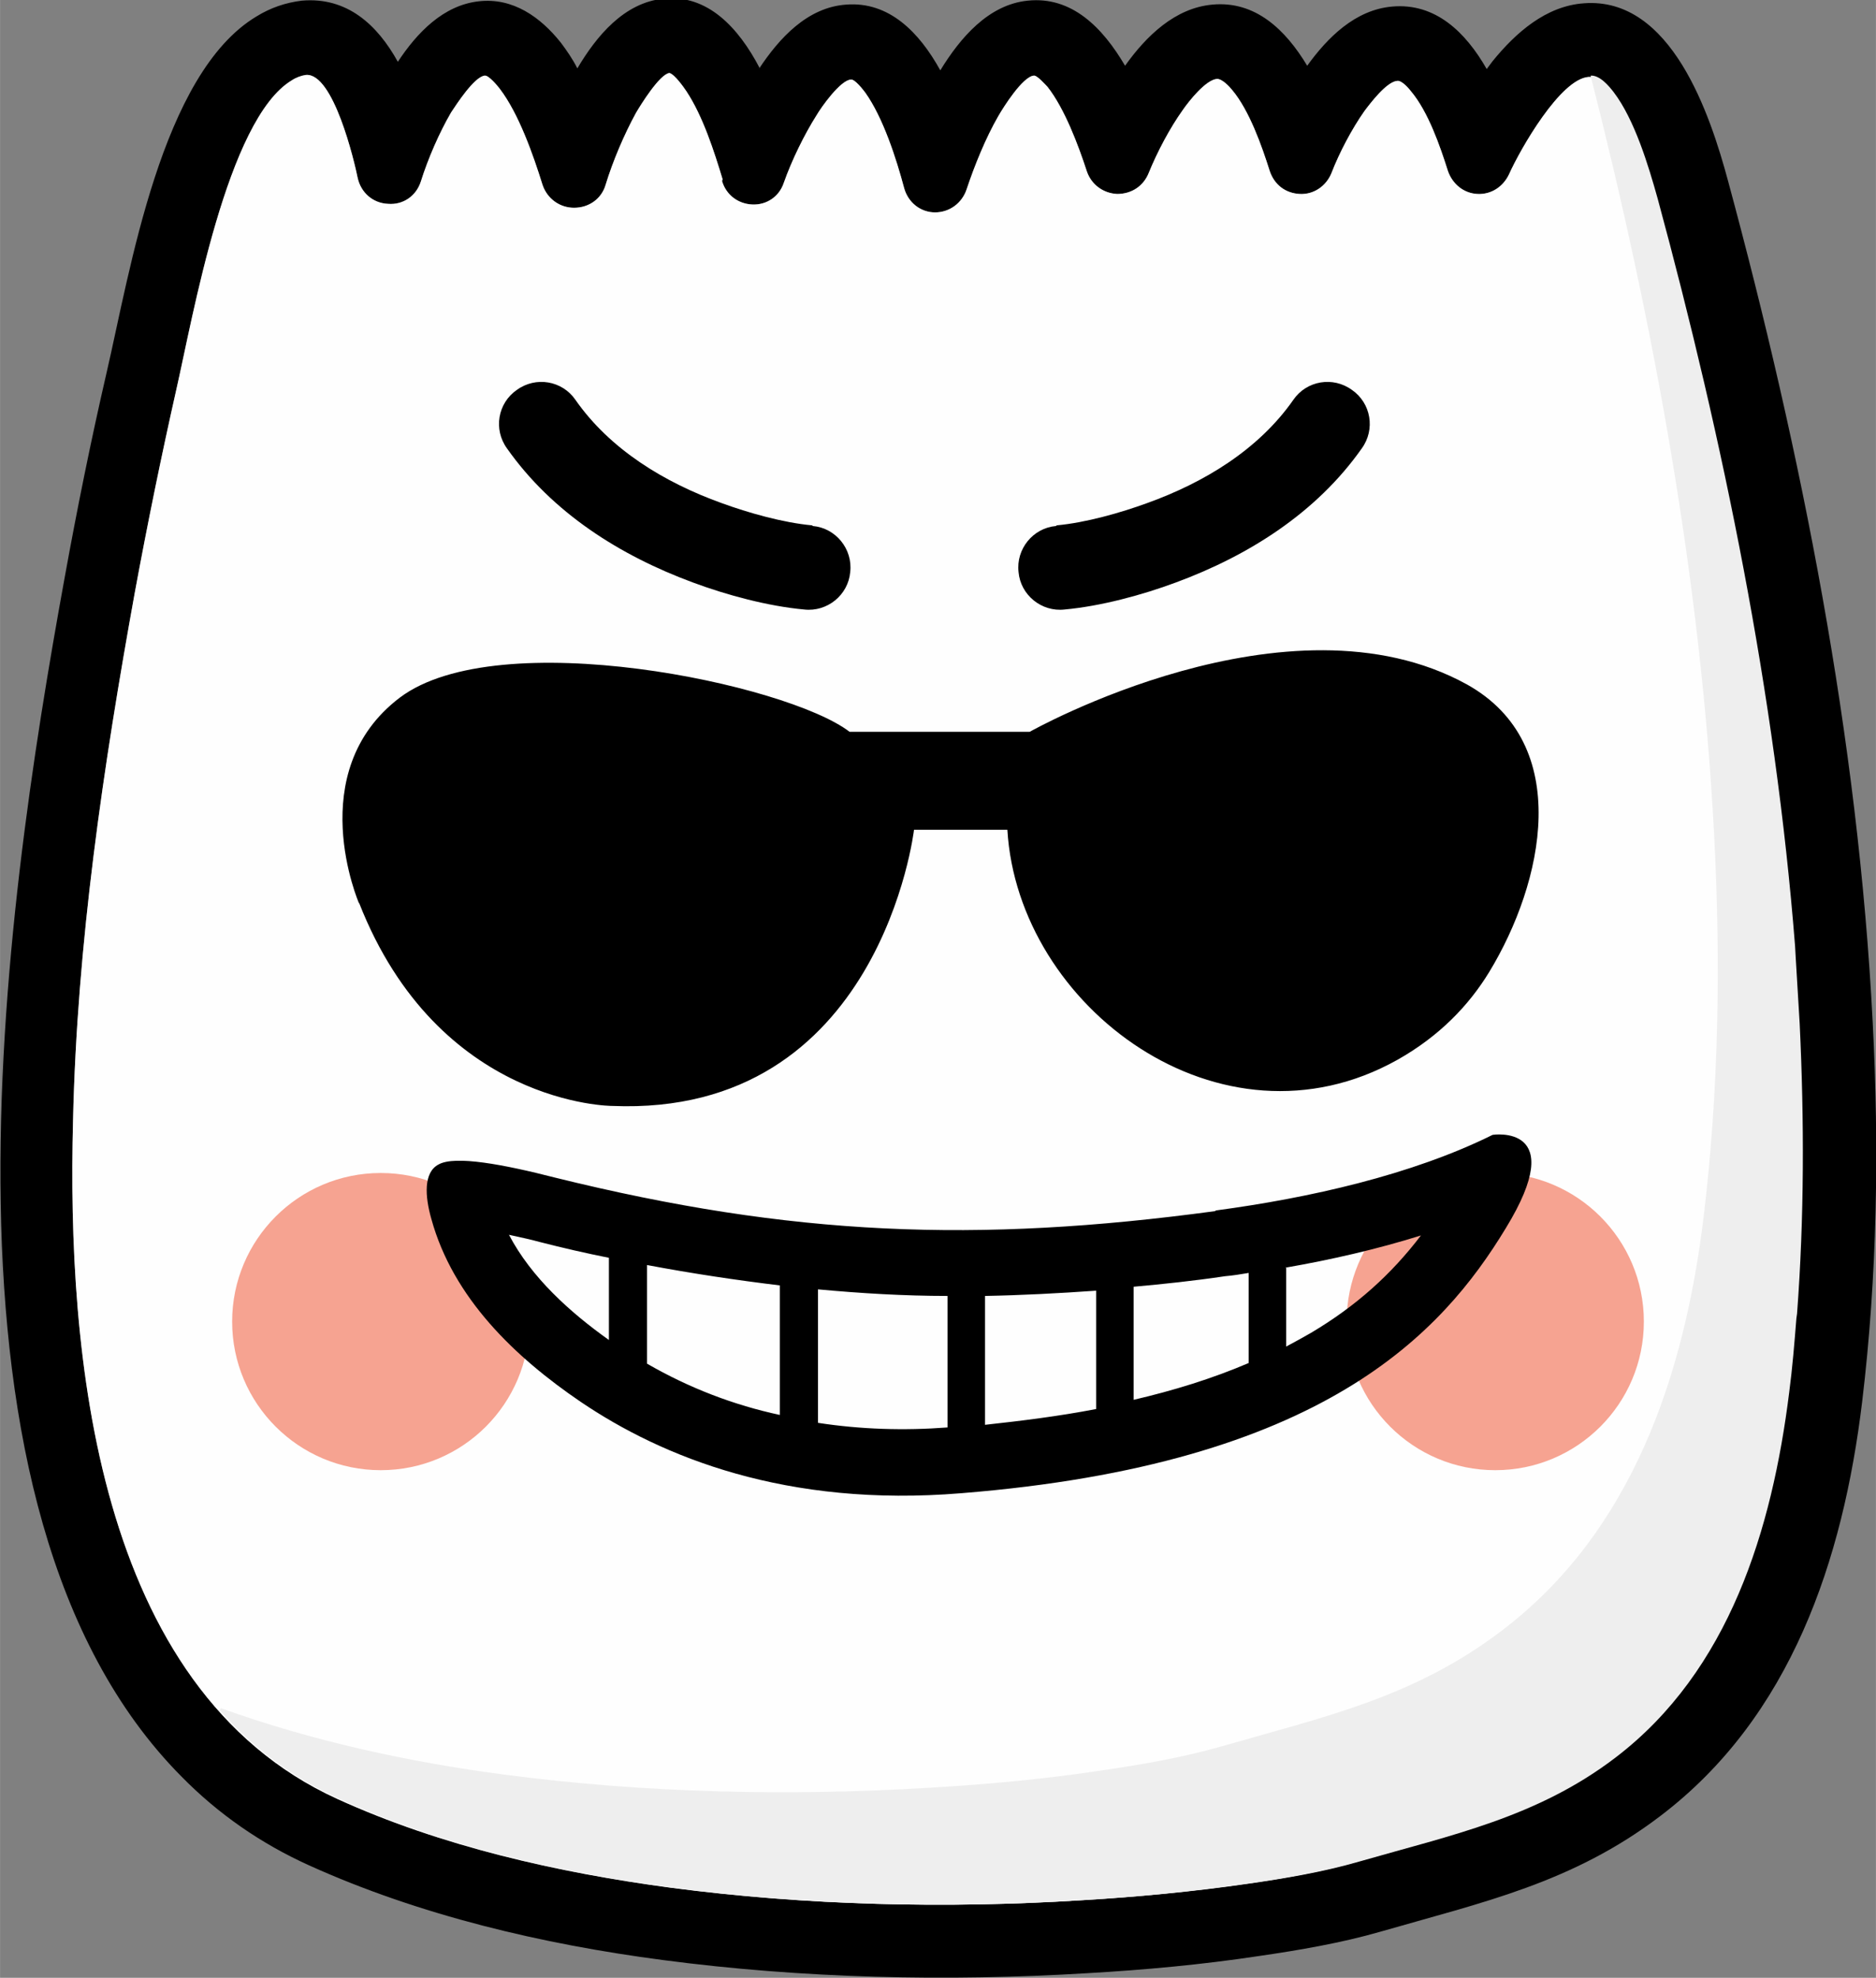
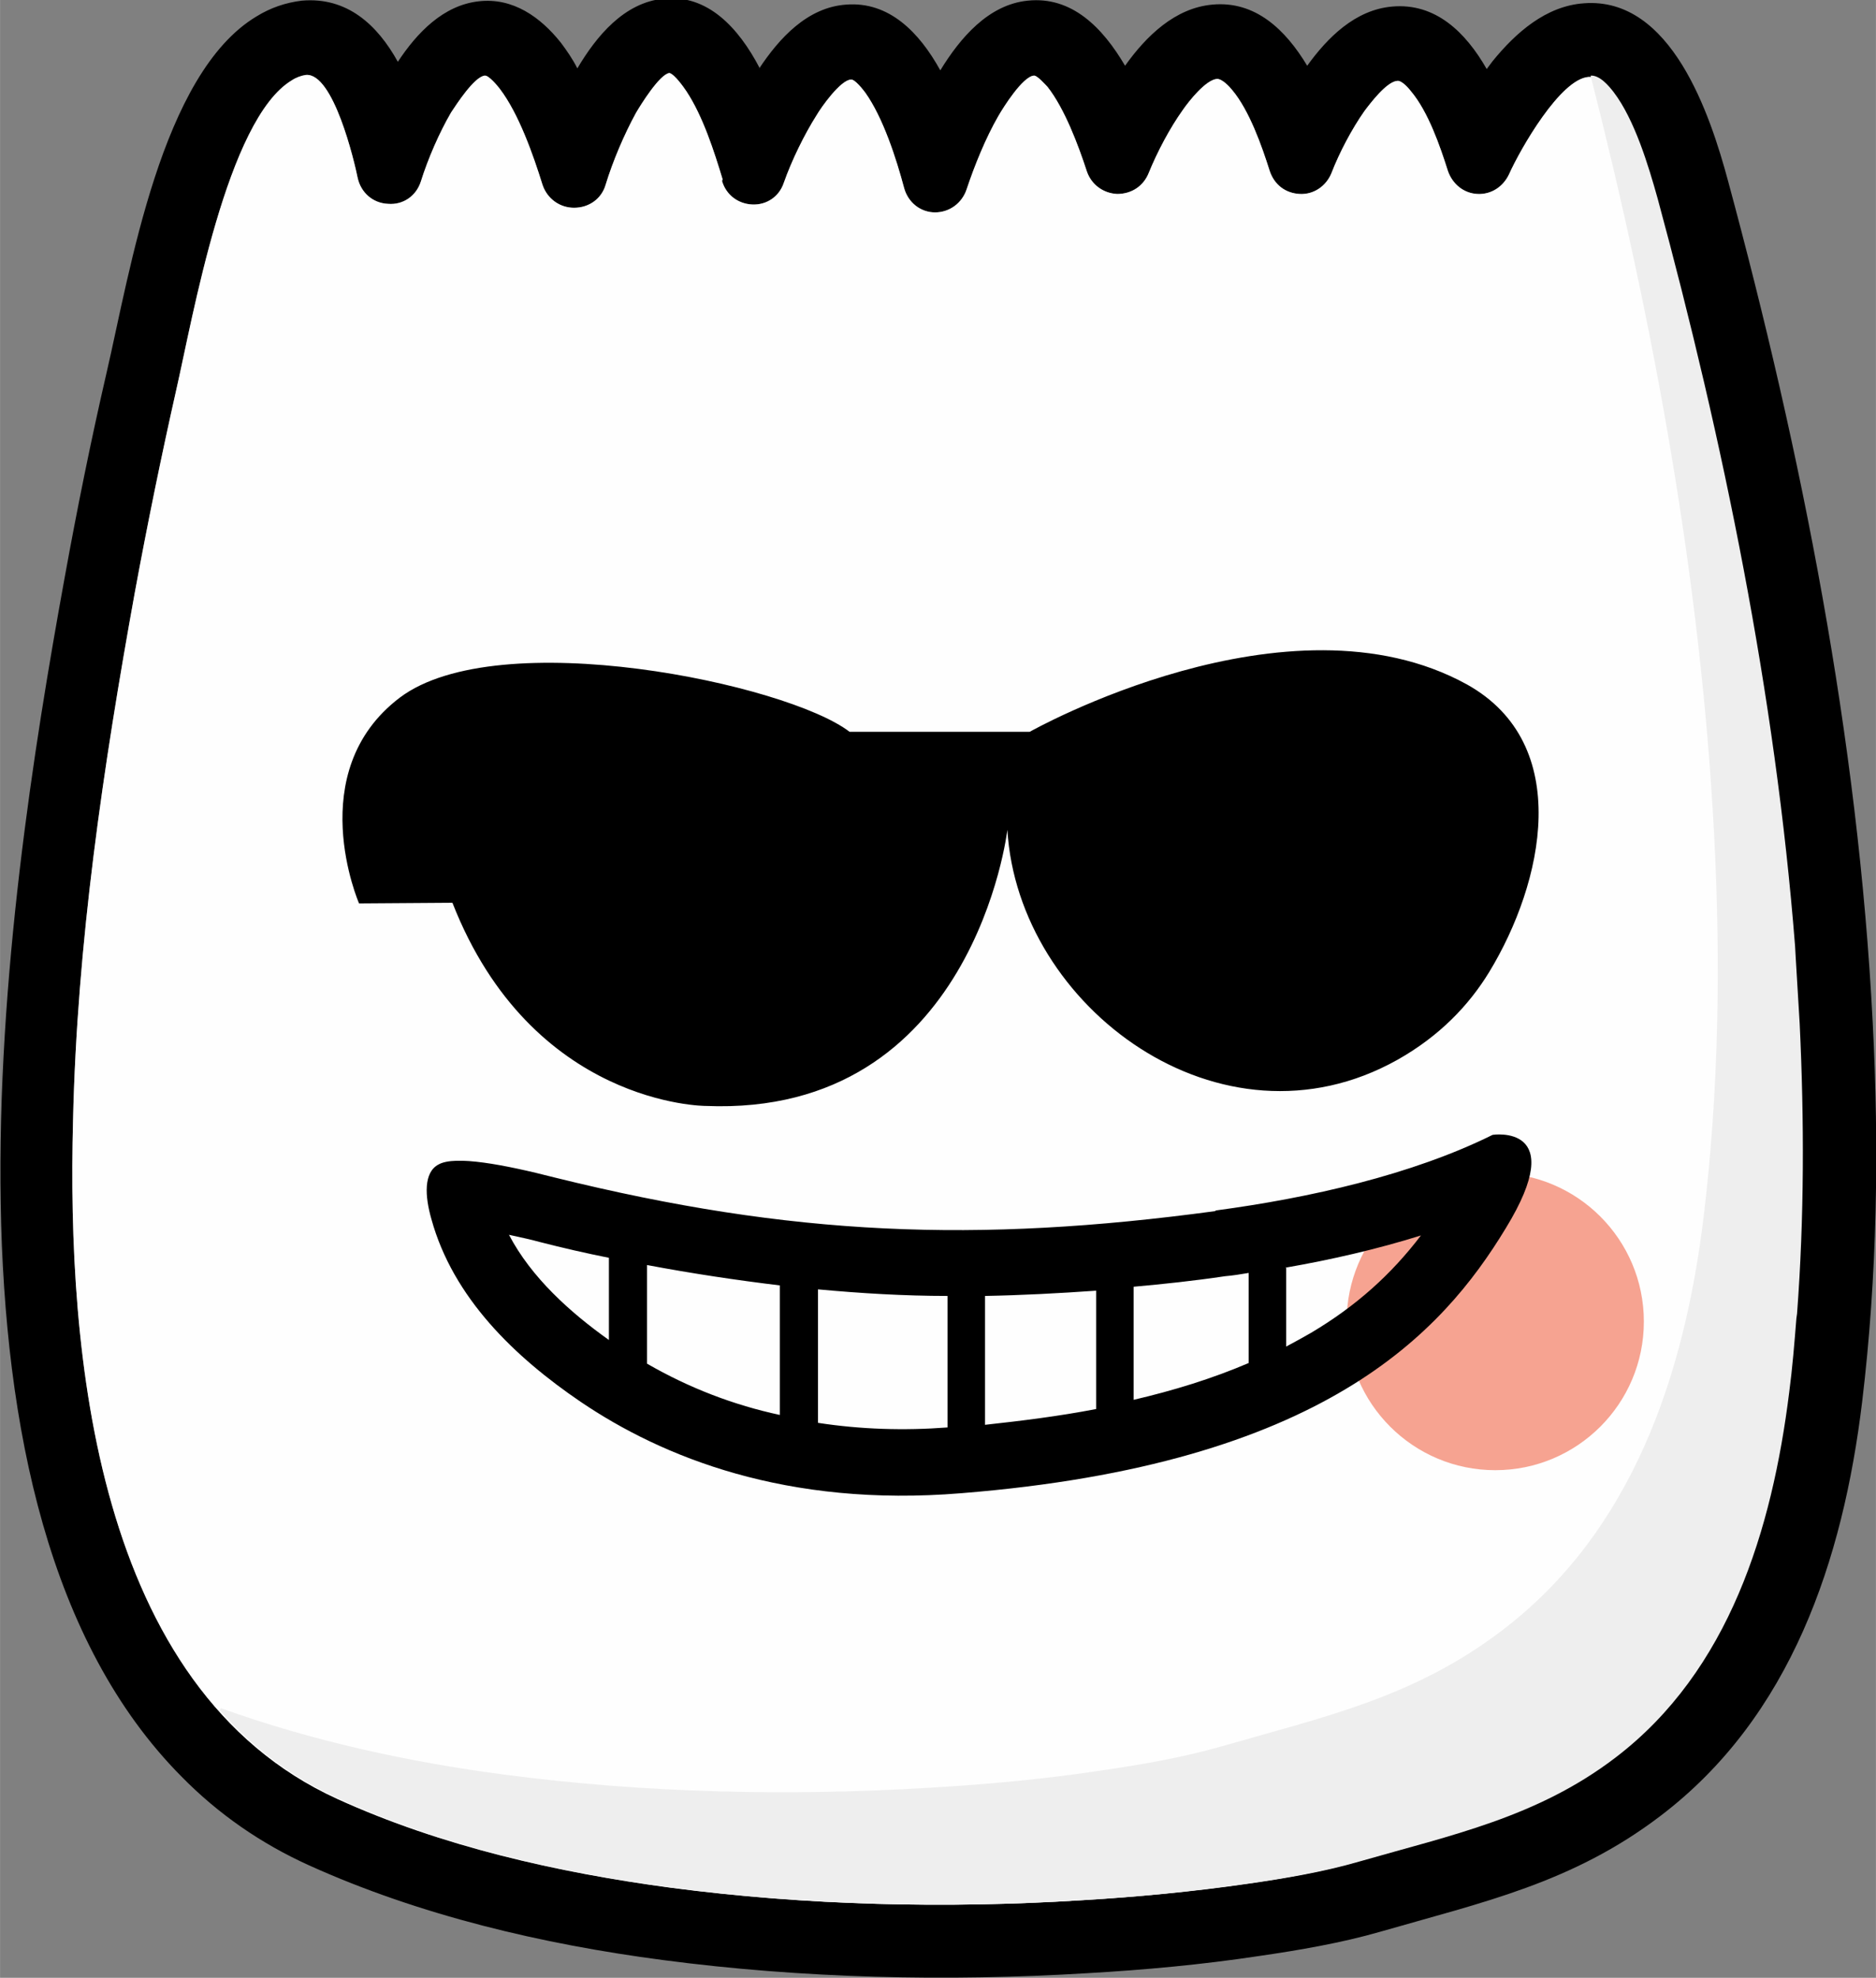
<svg xmlns="http://www.w3.org/2000/svg" xml:space="preserve" width="1.529in" height="1.612in" version="1.1" style="shape-rendering:geometricPrecision; text-rendering:geometricPrecision; image-rendering:optimizeQuality; fill-rule:evenodd; clip-rule:evenodd" viewBox="0 0 28.53 30.08">
  <rect x="0" y="0" width="28.53" height="30.08" fill="#808080" stroke="none" />
  <defs>
    <style type="text/css">
   
    .fil0 {fill:black}
    .fil2 {fill:#EEEEEE}
    .fil3 {fill:#F6A391}
    .fil1 {fill:#FEFEFE}
   
  </style>
  </defs>
  <g id="Layer_x0020_1">
    <g id="_2689543544688">
      <path class="fil0" d="M11.54 1.05c0.31,-0.47 0.74,-0.94 1.33,-0.98 0.65,-0.05 1.11,0.42 1.43,1 0.3,-0.49 0.73,-1 1.33,-1.06 0.67,-0.07 1.14,0.41 1.48,0.99 0.32,-0.45 0.76,-0.88 1.33,-0.93 0.65,-0.06 1.11,0.38 1.44,0.93 0.31,-0.43 0.73,-0.85 1.29,-0.9 0.66,-0.06 1.12,0.39 1.44,0.95 0.03,-0.04 0.06,-0.08 0.09,-0.12 0.35,-0.43 0.81,-0.84 1.39,-0.88 1.33,-0.1 1.92,1.7 2.19,2.7 1.12,4.14 1.98,8.49 2.2,12.79 0.1,1.92 0.07,3.87 -0.16,5.78 -0.29,2.4 -1.08,4.79 -3.07,6.3 -1.34,1.02 -2.7,1.31 -4.26,1.76 -0.59,0.17 -1.23,0.28 -1.85,0.37 -0.86,0.13 -1.73,0.21 -2.6,0.26 -2.14,0.13 -4.34,0.08 -6.46,-0.2 -1.83,-0.24 -3.7,-0.68 -5.38,-1.44 -0.73,-0.33 -1.38,-0.78 -1.94,-1.35 -4.03,-4.06 -2.71,-13.11 -1.78,-18.22 0.19,-1.05 0.4,-2.09 0.64,-3.13 0.36,-1.55 0.83,-4.55 2.28,-5.42 0.21,-0.13 0.44,-0.21 0.69,-0.24 0.69,-0.06 1.15,0.37 1.46,0.93 0.29,-0.44 0.69,-0.86 1.23,-0.92 0.52,-0.06 0.94,0.24 1.25,0.63 0.09,0.12 0.18,0.25 0.25,0.39 0.29,-0.49 0.71,-1 1.31,-1.06 0.67,-0.07 1.14,0.44 1.46,1.05zm-0.55 1.68c-0.13,-0.43 -0.3,-0.96 -0.55,-1.34 -0.04,-0.06 -0.18,-0.26 -0.26,-0.28 -0.15,0.02 -0.44,0.49 -0.51,0.61 -0.18,0.33 -0.35,0.73 -0.46,1.09 -0.06,0.21 -0.25,0.35 -0.48,0.35 -0.22,0 -0.41,-0.14 -0.48,-0.35 -0.14,-0.45 -0.36,-1.08 -0.65,-1.46 -0.03,-0.04 -0.17,-0.21 -0.23,-0.2 -0.16,0.02 -0.43,0.44 -0.51,0.56 -0.18,0.31 -0.35,0.7 -0.46,1.05 -0.07,0.22 -0.27,0.36 -0.5,0.34 -0.23,-0.01 -0.41,-0.17 -0.46,-0.39 -0.05,-0.25 -0.37,-1.61 -0.79,-1.57 -0.07,0.01 -0.15,0.04 -0.21,0.08 -0.99,0.59 -1.51,3.62 -1.76,4.71 -0.23,1.02 -0.44,2.05 -0.63,3.08 -0.48,2.65 -0.88,5.34 -0.94,8.04 -0.09,3.51 0.33,8.63 4.02,10.31 1.58,0.72 3.35,1.12 5.07,1.35 2.05,0.27 4.18,0.32 6.24,0.19 0.84,-0.05 1.68,-0.13 2.51,-0.25 0.56,-0.08 1.15,-0.18 1.7,-0.34 1.39,-0.4 2.7,-0.67 3.89,-1.58 1.73,-1.32 2.38,-3.47 2.64,-5.55 0.23,-1.85 0.25,-3.73 0.16,-5.59 -0.22,-4.21 -1.06,-8.48 -2.16,-12.55 -0.14,-0.5 -0.35,-1.2 -0.67,-1.62 -0.07,-0.09 -0.21,-0.26 -0.35,-0.25 -0.43,0.03 -1.04,1.1 -1.21,1.48 -0.09,0.19 -0.27,0.31 -0.48,0.3 -0.21,-0.01 -0.38,-0.15 -0.45,-0.35 -0.12,-0.38 -0.3,-0.9 -0.56,-1.21 -0.03,-0.04 -0.14,-0.17 -0.21,-0.16 -0.16,0.01 -0.41,0.34 -0.5,0.46 -0.19,0.27 -0.38,0.63 -0.5,0.94 -0.08,0.2 -0.27,0.33 -0.48,0.32 -0.22,-0.01 -0.39,-0.14 -0.46,-0.35 -0.12,-0.38 -0.31,-0.92 -0.57,-1.23 -0.04,-0.05 -0.15,-0.17 -0.23,-0.17 -0.17,0.01 -0.43,0.34 -0.52,0.47 -0.2,0.28 -0.39,0.64 -0.52,0.96 -0.08,0.2 -0.26,0.32 -0.48,0.32 -0.21,-0.01 -0.39,-0.14 -0.46,-0.34 -0.13,-0.4 -0.34,-0.96 -0.6,-1.29 -0.03,-0.03 -0.16,-0.18 -0.21,-0.17 -0.17,0.02 -0.46,0.48 -0.54,0.62 -0.19,0.33 -0.36,0.75 -0.48,1.11 -0.07,0.21 -0.26,0.35 -0.48,0.35 -0.22,-0 -0.41,-0.15 -0.47,-0.37 -0.12,-0.45 -0.32,-1.07 -0.59,-1.45 -0.03,-0.04 -0.16,-0.21 -0.22,-0.2 -0.16,0.01 -0.45,0.42 -0.52,0.54 -0.19,0.3 -0.38,0.69 -0.5,1.03 -0.07,0.21 -0.26,0.34 -0.48,0.33 -0.22,-0.01 -0.4,-0.15 -0.46,-0.36z" />
      <path class="fil1" d="M10.99 2.73c-0.13,-0.43 -0.3,-0.96 -0.55,-1.34 -0.04,-0.06 -0.18,-0.26 -0.26,-0.28 -0.15,0.02 -0.44,0.49 -0.51,0.61 -0.18,0.33 -0.35,0.73 -0.46,1.09 -0.06,0.21 -0.25,0.35 -0.48,0.35 -0.22,0 -0.41,-0.14 -0.48,-0.35 -0.14,-0.45 -0.36,-1.08 -0.65,-1.46 -0.03,-0.04 -0.17,-0.21 -0.23,-0.2 -0.16,0.02 -0.43,0.44 -0.51,0.56 -0.18,0.31 -0.35,0.7 -0.46,1.05 -0.07,0.22 -0.27,0.36 -0.5,0.34 -0.23,-0.01 -0.41,-0.17 -0.46,-0.39 -0.05,-0.25 -0.37,-1.61 -0.79,-1.57 -0.07,0.01 -0.15,0.04 -0.21,0.08 -0.99,0.59 -1.51,3.62 -1.76,4.71 -0.23,1.02 -0.44,2.05 -0.63,3.08 -0.48,2.65 -0.88,5.34 -0.94,8.04 -0.09,3.51 0.33,8.63 4.02,10.31 1.58,0.72 3.35,1.12 5.07,1.35 2.05,0.27 4.18,0.32 6.24,0.19 0.84,-0.05 1.68,-0.13 2.51,-0.25 0.56,-0.08 1.15,-0.18 1.7,-0.34 1.39,-0.4 2.7,-0.67 3.89,-1.58 1.73,-1.32 2.38,-3.47 2.64,-5.55 0.23,-1.85 0.25,-3.73 0.16,-5.59 -0.22,-4.21 -1.06,-8.48 -2.16,-12.55 -0.14,-0.5 -0.35,-1.2 -0.67,-1.62 -0.07,-0.09 -0.21,-0.26 -0.35,-0.25 -0.43,0.03 -1.04,1.1 -1.21,1.48 -0.09,0.19 -0.27,0.31 -0.48,0.3 -0.21,-0.01 -0.38,-0.15 -0.45,-0.35 -0.12,-0.38 -0.3,-0.9 -0.56,-1.21 -0.03,-0.04 -0.14,-0.17 -0.21,-0.16 -0.16,0.01 -0.41,0.34 -0.5,0.46 -0.19,0.27 -0.38,0.63 -0.5,0.94 -0.08,0.2 -0.27,0.33 -0.48,0.32 -0.22,-0.01 -0.39,-0.14 -0.46,-0.35 -0.12,-0.38 -0.31,-0.92 -0.57,-1.23 -0.04,-0.05 -0.15,-0.17 -0.23,-0.17 -0.17,0.01 -0.43,0.34 -0.52,0.47 -0.2,0.28 -0.39,0.64 -0.52,0.96 -0.08,0.2 -0.26,0.32 -0.48,0.32 -0.21,-0.01 -0.39,-0.14 -0.46,-0.34 -0.13,-0.4 -0.34,-0.96 -0.6,-1.29 -0.03,-0.03 -0.16,-0.18 -0.21,-0.17 -0.17,0.02 -0.46,0.48 -0.54,0.62 -0.19,0.33 -0.36,0.75 -0.48,1.11 -0.07,0.21 -0.26,0.35 -0.48,0.35 -0.22,-0 -0.41,-0.15 -0.47,-0.37 -0.12,-0.45 -0.32,-1.07 -0.59,-1.45 -0.03,-0.04 -0.16,-0.21 -0.22,-0.2 -0.16,0.01 -0.45,0.42 -0.52,0.54 -0.19,0.3 -0.38,0.69 -0.5,1.03 -0.07,0.21 -0.26,0.34 -0.48,0.33 -0.22,-0.01 -0.4,-0.15 -0.46,-0.36z" />
      <path class="fil2" d="M3.34 26.01c0.49,0.56 1.09,1.02 1.82,1.35 1.58,0.72 3.35,1.12 5.07,1.35 2.05,0.27 4.18,0.32 6.24,0.19 0.84,-0.05 1.68,-0.13 2.51,-0.25 0.56,-0.08 1.15,-0.18 1.7,-0.34 1.39,-0.4 2.7,-0.67 3.89,-1.58 1.73,-1.32 2.38,-3.47 2.64,-5.55 0.05,-0.38 0.08,-0.75 0.11,-1.13l0.01 -0.07c0.11,-1.46 0.11,-2.94 0.04,-4.41 -0.02,-0.33 -0.04,-0.66 -0.06,-1l-0.01 -0.18c-0.3,-3.82 -1.09,-7.68 -2.09,-11.37 -0.14,-0.5 -0.35,-1.2 -0.67,-1.62 -0.07,-0.09 -0.21,-0.26 -0.35,-0.25l-0 0c0.96,3.77 1.68,7.69 1.88,11.57 0.1,1.92 0.07,3.87 -0.16,5.78 -0.29,2.4 -1.08,4.79 -3.07,6.3 -1.34,1.02 -2.7,1.31 -4.26,1.76 -0.59,0.17 -1.23,0.28 -1.85,0.37 -0.86,0.13 -1.73,0.21 -2.6,0.26 -2.14,0.13 -4.34,0.08 -6.46,-0.2 -1.45,-0.19 -2.92,-0.51 -4.31,-1.01z" />
-       <circle class="fil3" cx="5.79" cy="20.1" r="2.26" />
      <circle class="fil3" cx="22.74" cy="20.1" r="2.26" />
-       <path class="fil0" d="M16.07 7.99c0.44,-0.04 0.97,-0.19 1.38,-0.34 0.86,-0.31 1.69,-0.81 2.22,-1.57 0.2,-0.29 0.6,-0.36 0.89,-0.15 0.29,0.2 0.36,0.6 0.15,0.89 -0.69,0.98 -1.72,1.63 -2.83,2.04 -0.51,0.19 -1.14,0.36 -1.69,0.41 -0.35,0.04 -0.67,-0.22 -0.7,-0.57 -0.04,-0.35 0.22,-0.67 0.57,-0.7z" />
-       <path class="fil0" d="M12.35 7.99c-0.44,-0.04 -0.97,-0.19 -1.38,-0.34 -0.86,-0.31 -1.69,-0.81 -2.22,-1.57 -0.2,-0.29 -0.6,-0.36 -0.89,-0.15 -0.29,0.2 -0.36,0.6 -0.15,0.89 0.69,0.98 1.72,1.63 2.83,2.04 0.51,0.19 1.14,0.36 1.69,0.41 0.35,0.04 0.67,-0.22 0.7,-0.57 0.04,-0.35 -0.22,-0.67 -0.57,-0.7z" />
-       <path class="fil0" d="M5.46 13.74c0,0 -0.87,-2 0.62,-3.13 1.5,-1.13 5.89,-0.21 6.84,0.52l2.74 0c0,0 3.93,-2.22 6.65,-0.72 1.63,0.91 1.16,3.02 0.34,4.37 -0.31,0.51 -0.76,0.98 -1.4,1.34 -2.68,1.5 -5.77,-0.8 -5.93,-3.5l-1.42 0c0,0 -0.51,4.37 -4.59,4.2 0,0 -2.64,0 -3.85,-3.09z" />
+       <path class="fil0" d="M5.46 13.74c0,0 -0.87,-2 0.62,-3.13 1.5,-1.13 5.89,-0.21 6.84,0.52l2.74 0c0,0 3.93,-2.22 6.65,-0.72 1.63,0.91 1.16,3.02 0.34,4.37 -0.31,0.51 -0.76,0.98 -1.4,1.34 -2.68,1.5 -5.77,-0.8 -5.93,-3.5c0,0 -0.51,4.37 -4.59,4.2 0,0 -2.64,0 -3.85,-3.09z" />
      <path class="fil0" d="M18.49 18.41c1.42,-0.19 2.98,-0.54 4.21,-1.15 0,0 1.18,-0.18 0.2,1.42 -0.97,1.6 -2.78,3.59 -8.28,4.03 -2.66,0.22 -4.55,-0.55 -5.79,-1.39 -1,-0.68 -1.94,-1.58 -2.27,-2.78 -0.1,-0.35 -0.12,-0.71 0.11,-0.83 0.25,-0.14 0.99,0 1.77,0.2 3.6,0.89 6.41,1 10.04,0.51zm1.07 0.86l0 1.21c0.13,-0.07 0.26,-0.14 0.38,-0.21 0.69,-0.41 1.22,-0.89 1.67,-1.48 -0.67,0.21 -1.37,0.37 -2.06,0.49zm-0.57 1.47l0 -1.38c-0.12,0.02 -0.24,0.04 -0.36,0.05 -0.47,0.07 -0.94,0.12 -1.39,0.16l0 1.72c0.6,-0.14 1.19,-0.32 1.75,-0.56zm-2.32 0.68l0 -1.79c-0.57,0.04 -1.14,0.07 -1.69,0.08l0 1.96c0.55,-0.06 1.12,-0.13 1.69,-0.24zm-2.26 0.29l0 -2c-0.66,-0 -1.32,-0.04 -1.97,-0.1l0 2.03c0.65,0.1 1.31,0.12 1.97,0.07zm-2.55 -0.18l0 -1.98c-0.66,-0.08 -1.33,-0.18 -2.02,-0.31l0 1.5c0.64,0.37 1.32,0.63 2.02,0.78zm-2.6 -1.15l0 -1.25c-0.35,-0.07 -0.7,-0.15 -1.05,-0.24 -0.11,-0.03 -0.28,-0.07 -0.47,-0.11 0.34,0.65 0.93,1.18 1.52,1.6z" />
    </g>
  </g>
</svg>